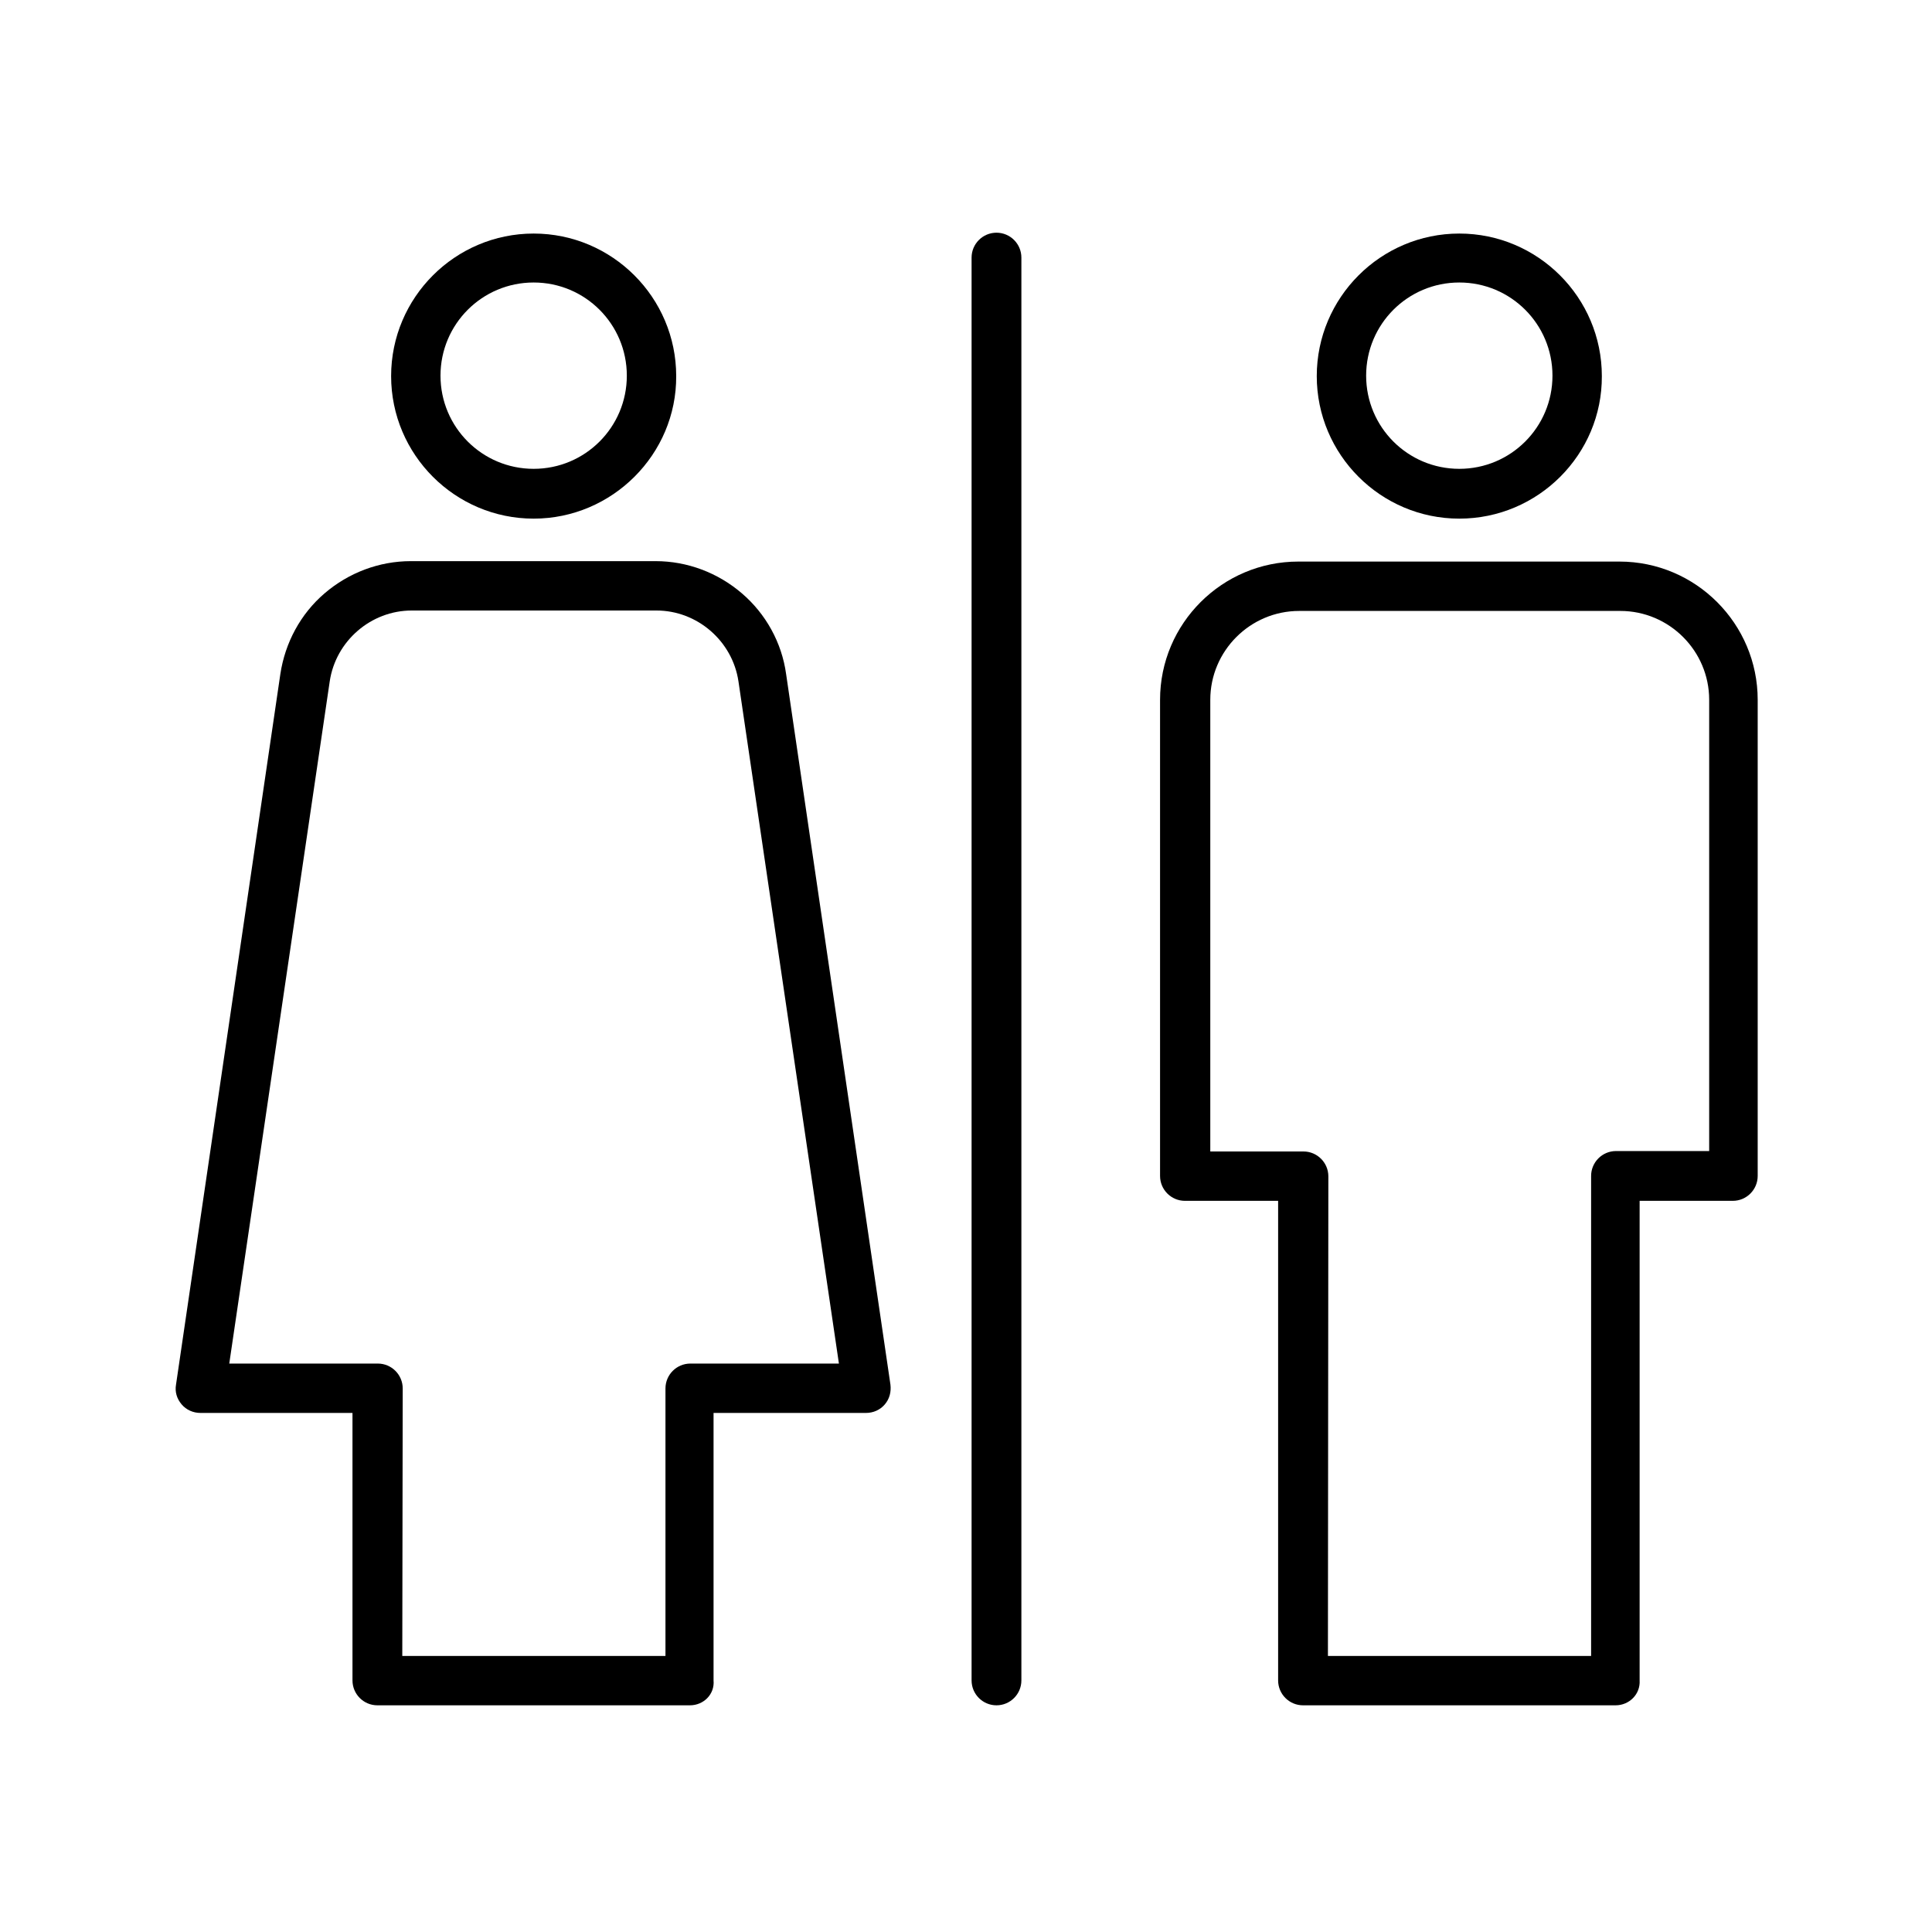
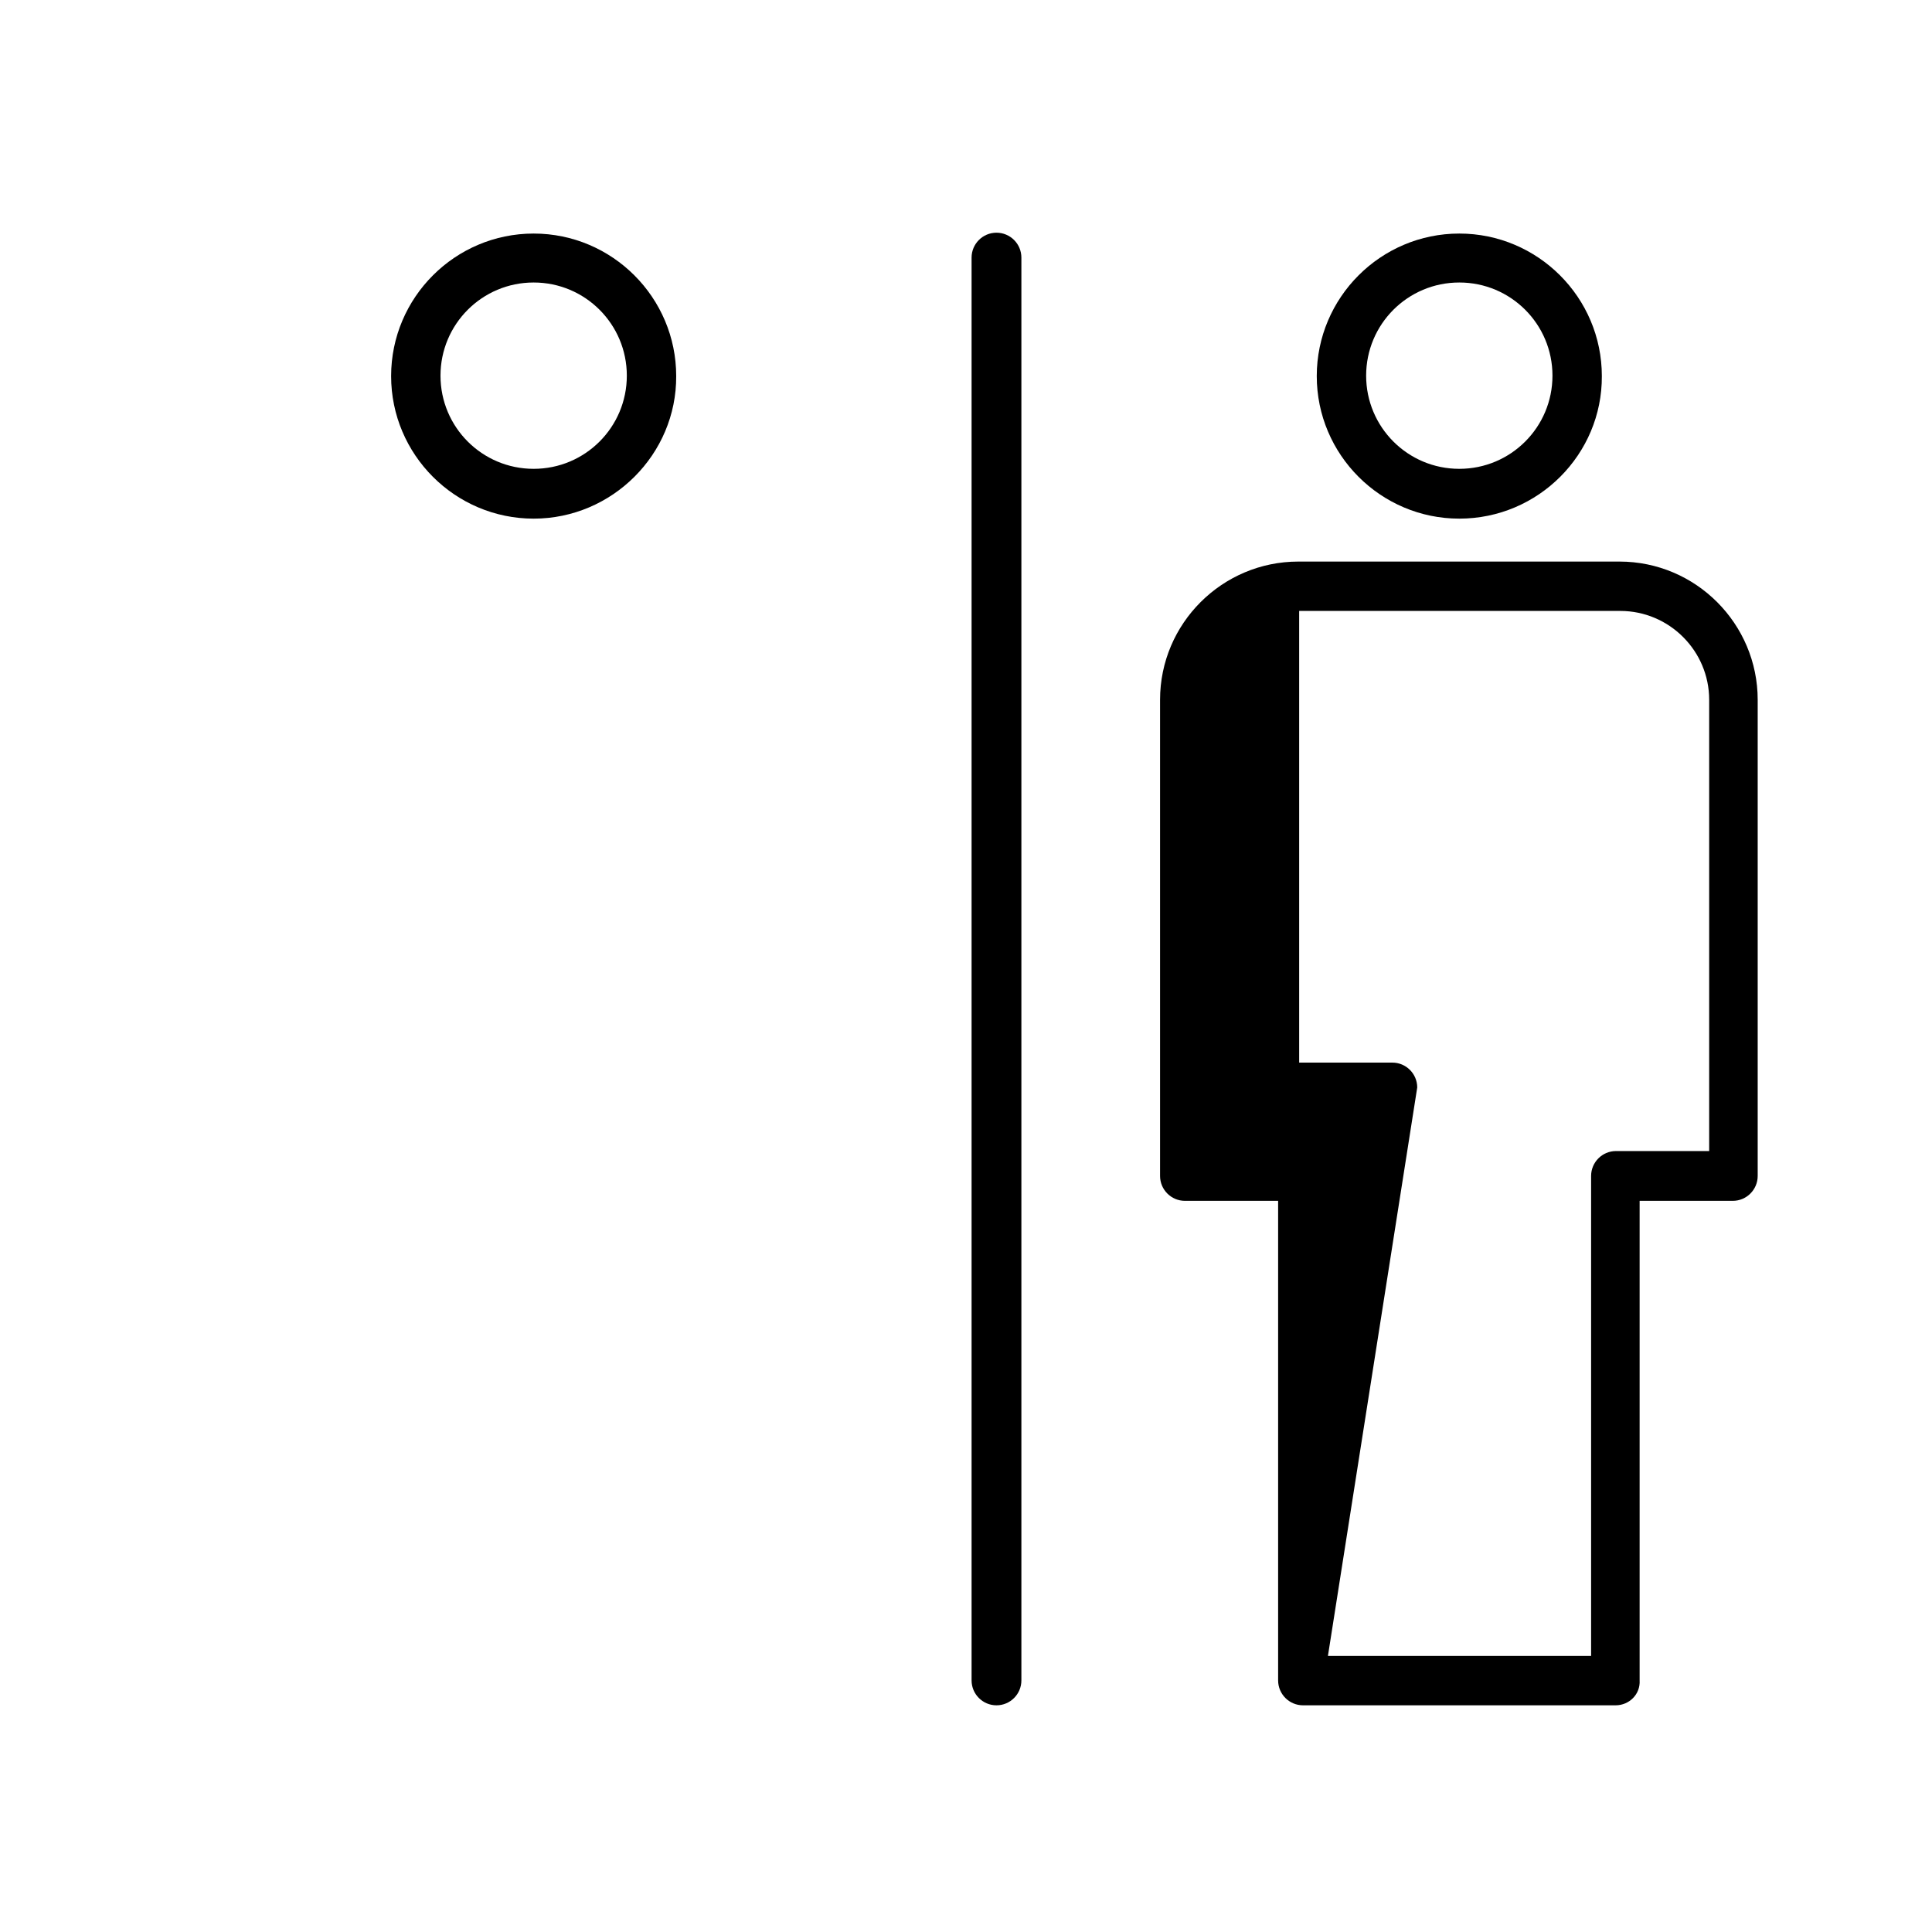
<svg xmlns="http://www.w3.org/2000/svg" id="Layer_1" enable-background="new 0 0 450 450" height="512" viewBox="0 0 450 450" width="512">
  <g>
    <g>
      <g>
        <g>
          <g>
-             <path clip-rule="evenodd" d="m160.7 397.2h-72.8c-3.2 0-5.8-2.6-5.8-5.8v-62.3h-35.4c-1.7 0-3.3-.7-4.4-2s-1.6-2.9-1.3-4.6l24.3-165.5c1.1-7.3 4.7-14 10.3-18.8s12.7-7.5 20.1-7.5h57c7.4 0 14.5 2.7 20.1 7.5s9.3 11.5 10.3 18.8l24.3 165.5c.2 1.7-.2 3.3-1.3 4.6s-2.7 2-4.4 2h-35.5v62.3c.3 3.2-2.3 5.8-5.5 5.8zm-67-11.5h61.3v-62.3c0-3.2 2.6-5.8 5.8-5.8h34.6l-23.4-158.9c-1.4-9.4-9.6-16.5-19.1-16.5h-57c-9.5 0-17.7 7.1-19.1 16.5l-23.4 158.9h34.6c3.2 0 5.8 2.6 5.8 5.8z" fill="rgb(0,0,0)" fill-rule="evenodd" />
-           </g>
+             </g>
          <g>
            <path clip-rule="evenodd" d="m124.3 120.8c-18.3 0-33.2-14.9-33.2-33.2s14.9-33.2 33.2-33.2 33.2 14.9 33.2 33.2c.1 18.2-14.9 33.2-33.2 33.2zm0-55c-12 0-21.7 9.7-21.7 21.7s9.7 21.7 21.7 21.7 21.7-9.7 21.7-21.7-9.7-21.7-21.7-21.7z" fill="rgb(0,0,0)" fill-rule="evenodd" />
          </g>
        </g>
        <g>
          <g>
-             <path clip-rule="evenodd" d="m376.3 397.2h-72.8c-3.2 0-5.8-2.6-5.8-5.8v-111.7h-21.7c-3.2 0-5.8-2.6-5.8-5.8v-110.9c0-17.8 14.5-32.2 32.2-32.2h74.8c17.8 0 32.2 14.5 32.2 32.2v110.9c0 3.2-2.6 5.8-5.8 5.8h-21.7v111.7c.2 3.2-2.4 5.8-5.6 5.8zm-67-11.5h61.3v-111.8c0-3.2 2.6-5.8 5.8-5.8h21.7v-105.1c0-11.4-9.3-20.7-20.7-20.7h-74.8c-11.4 0-20.7 9.3-20.7 20.7v105.2h21.7c3.2 0 5.8 2.6 5.8 5.8z" fill="rgb(0,0,0)" fill-rule="evenodd" />
+             <path clip-rule="evenodd" d="m376.3 397.2h-72.8c-3.2 0-5.8-2.6-5.8-5.8v-111.7h-21.7c-3.2 0-5.8-2.6-5.8-5.8v-110.9c0-17.8 14.5-32.2 32.2-32.2h74.8c17.8 0 32.2 14.5 32.2 32.2v110.9c0 3.2-2.6 5.8-5.8 5.8h-21.7v111.7c.2 3.2-2.4 5.8-5.6 5.8zm-67-11.5h61.3v-111.8c0-3.2 2.6-5.8 5.8-5.8h21.7v-105.1c0-11.4-9.3-20.7-20.7-20.7h-74.8v105.2h21.7c3.2 0 5.8 2.6 5.8 5.8z" fill="rgb(0,0,0)" fill-rule="evenodd" />
          </g>
          <g>
            <path clip-rule="evenodd" d="m339.9 120.8c-18.3 0-33.2-14.9-33.2-33.2s14.9-33.2 33.2-33.2 33.2 14.9 33.2 33.2c.1 18.2-14.8 33.2-33.2 33.2zm0-55c-12 0-21.7 9.7-21.7 21.7s9.7 21.7 21.7 21.7 21.7-9.7 21.7-21.7-9.7-21.7-21.7-21.7z" fill="rgb(0,0,0)" fill-rule="evenodd" />
          </g>
        </g>
        <g>
          <path clip-rule="evenodd" d="m232.1 397.2c-3.2 0-5.8-2.6-5.8-5.8v-331.4c0-3.2 2.6-5.8 5.8-5.8s5.8 2.6 5.8 5.8v331.4c0 3.2-2.6 5.8-5.8 5.8z" fill="rgb(0,0,0)" fill-rule="evenodd" />
        </g>
      </g>
    </g>
  </g>
</svg>